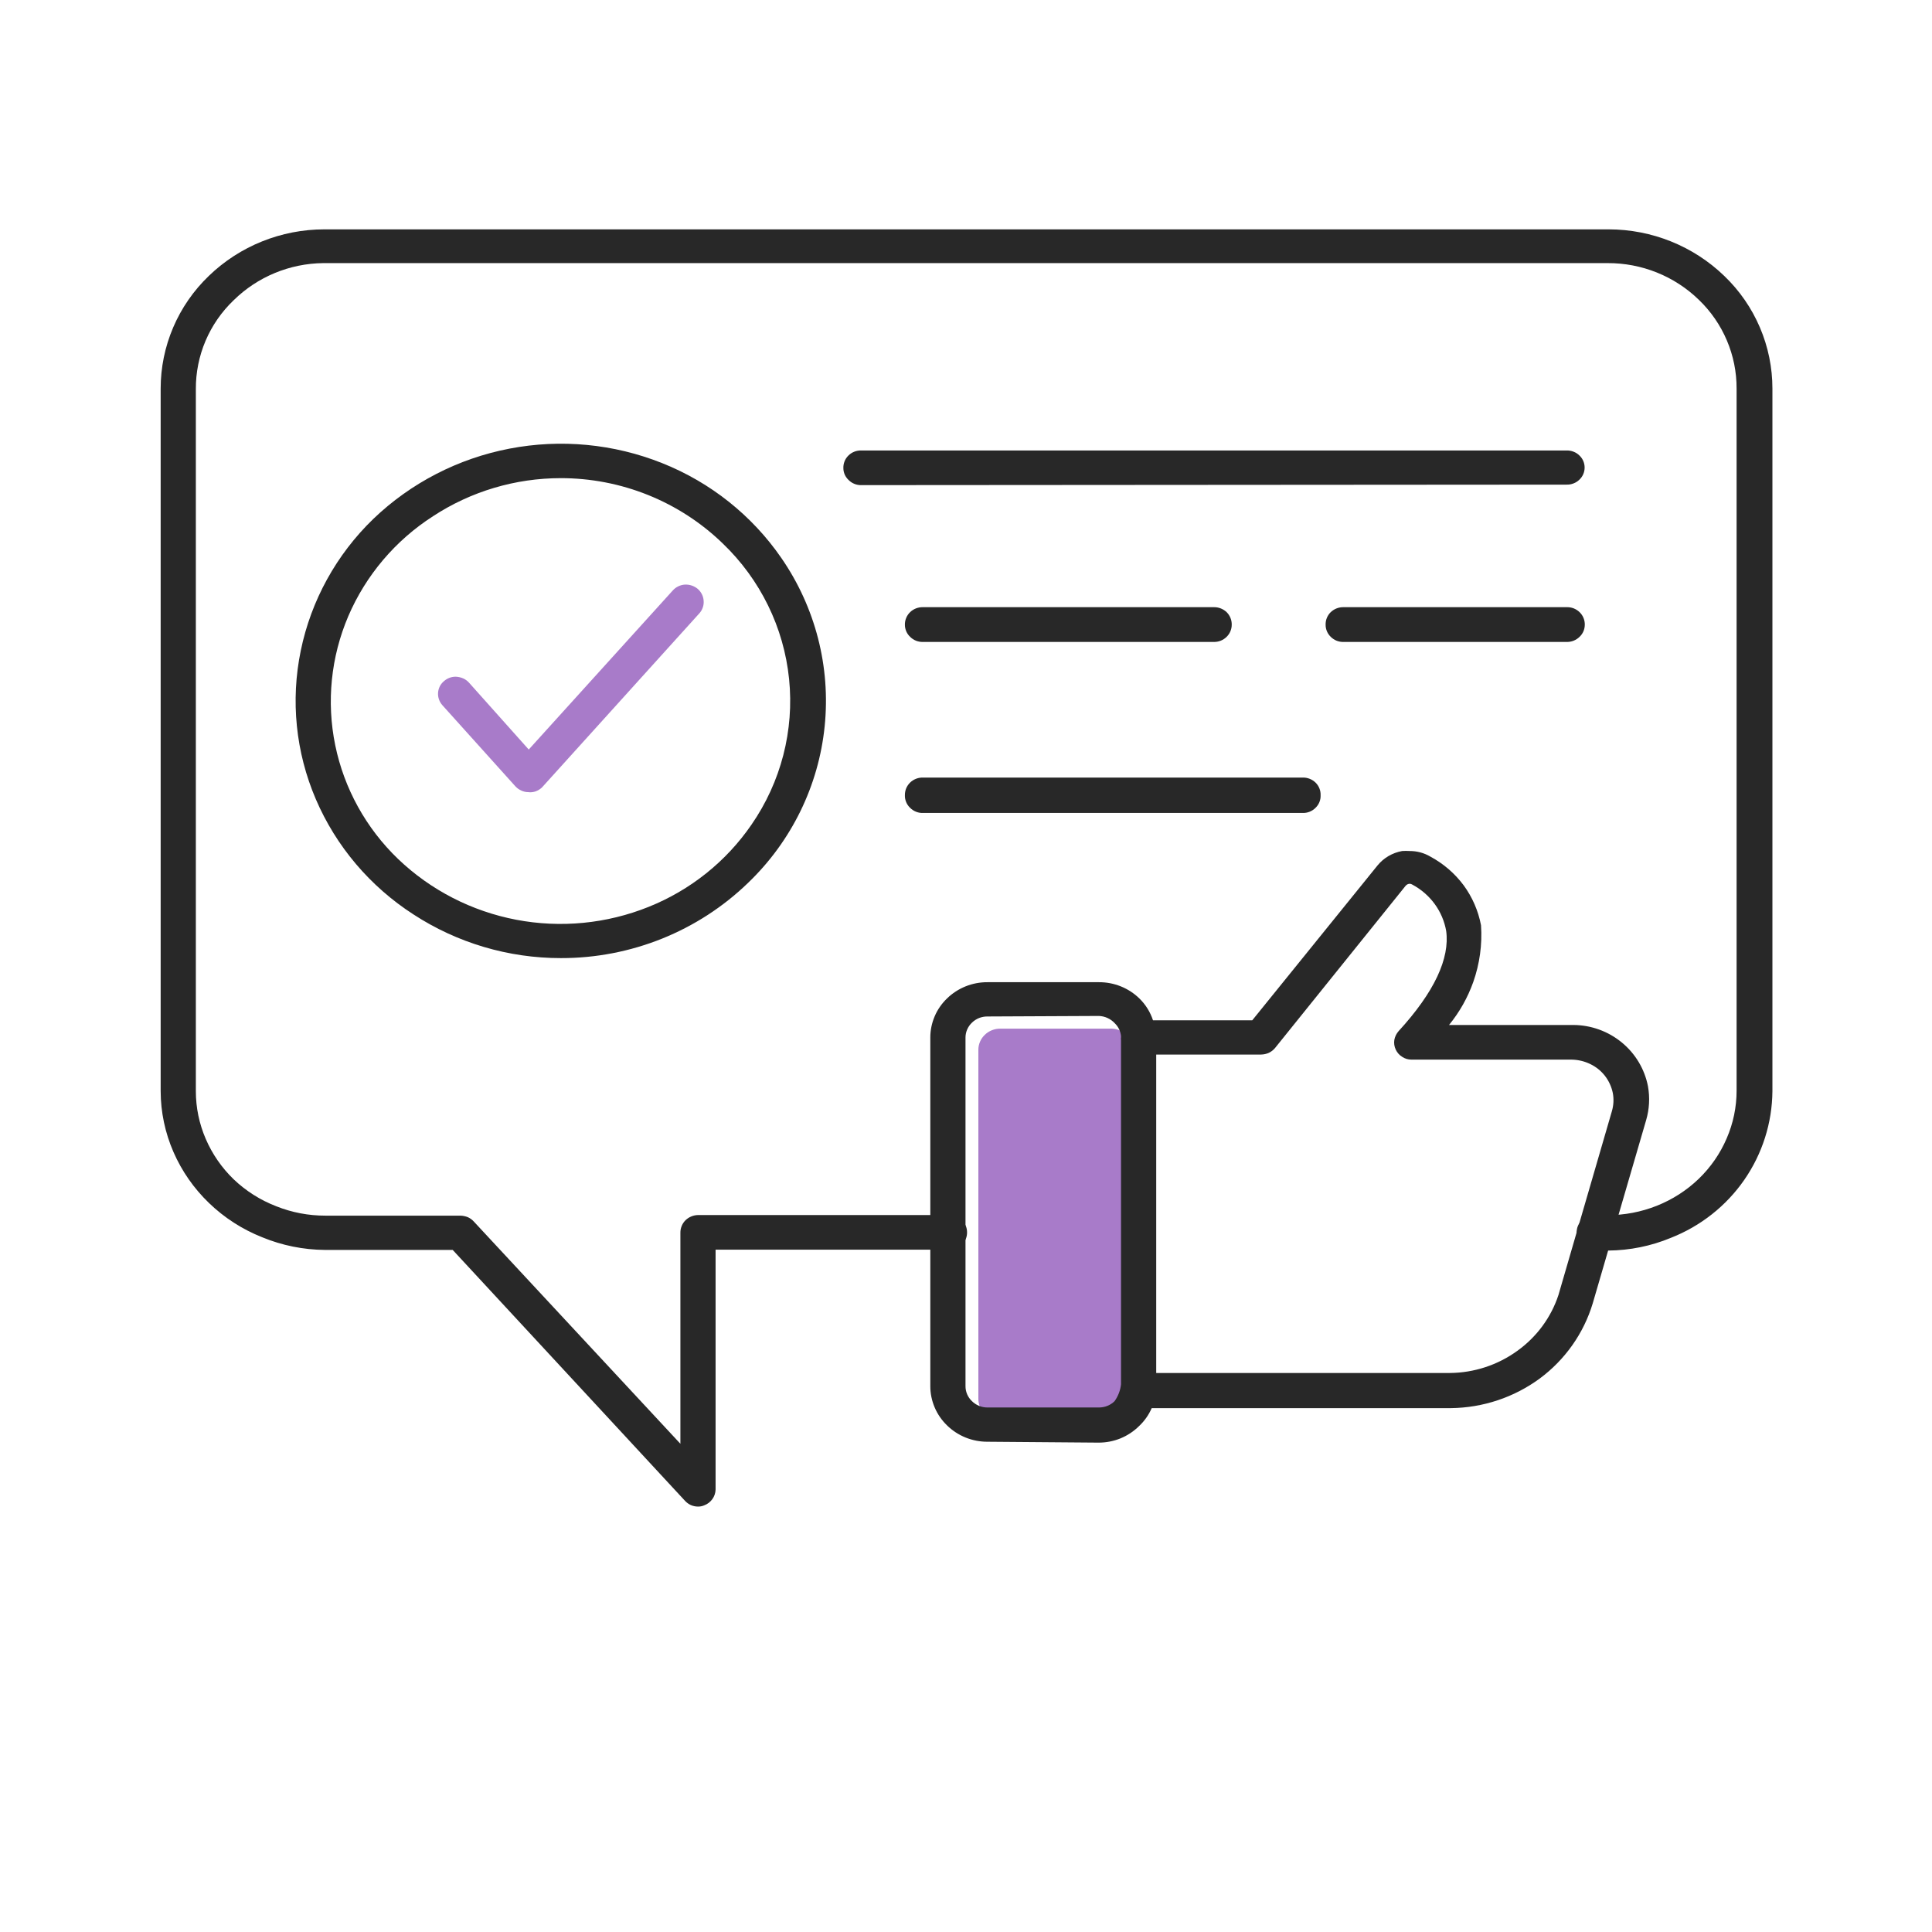
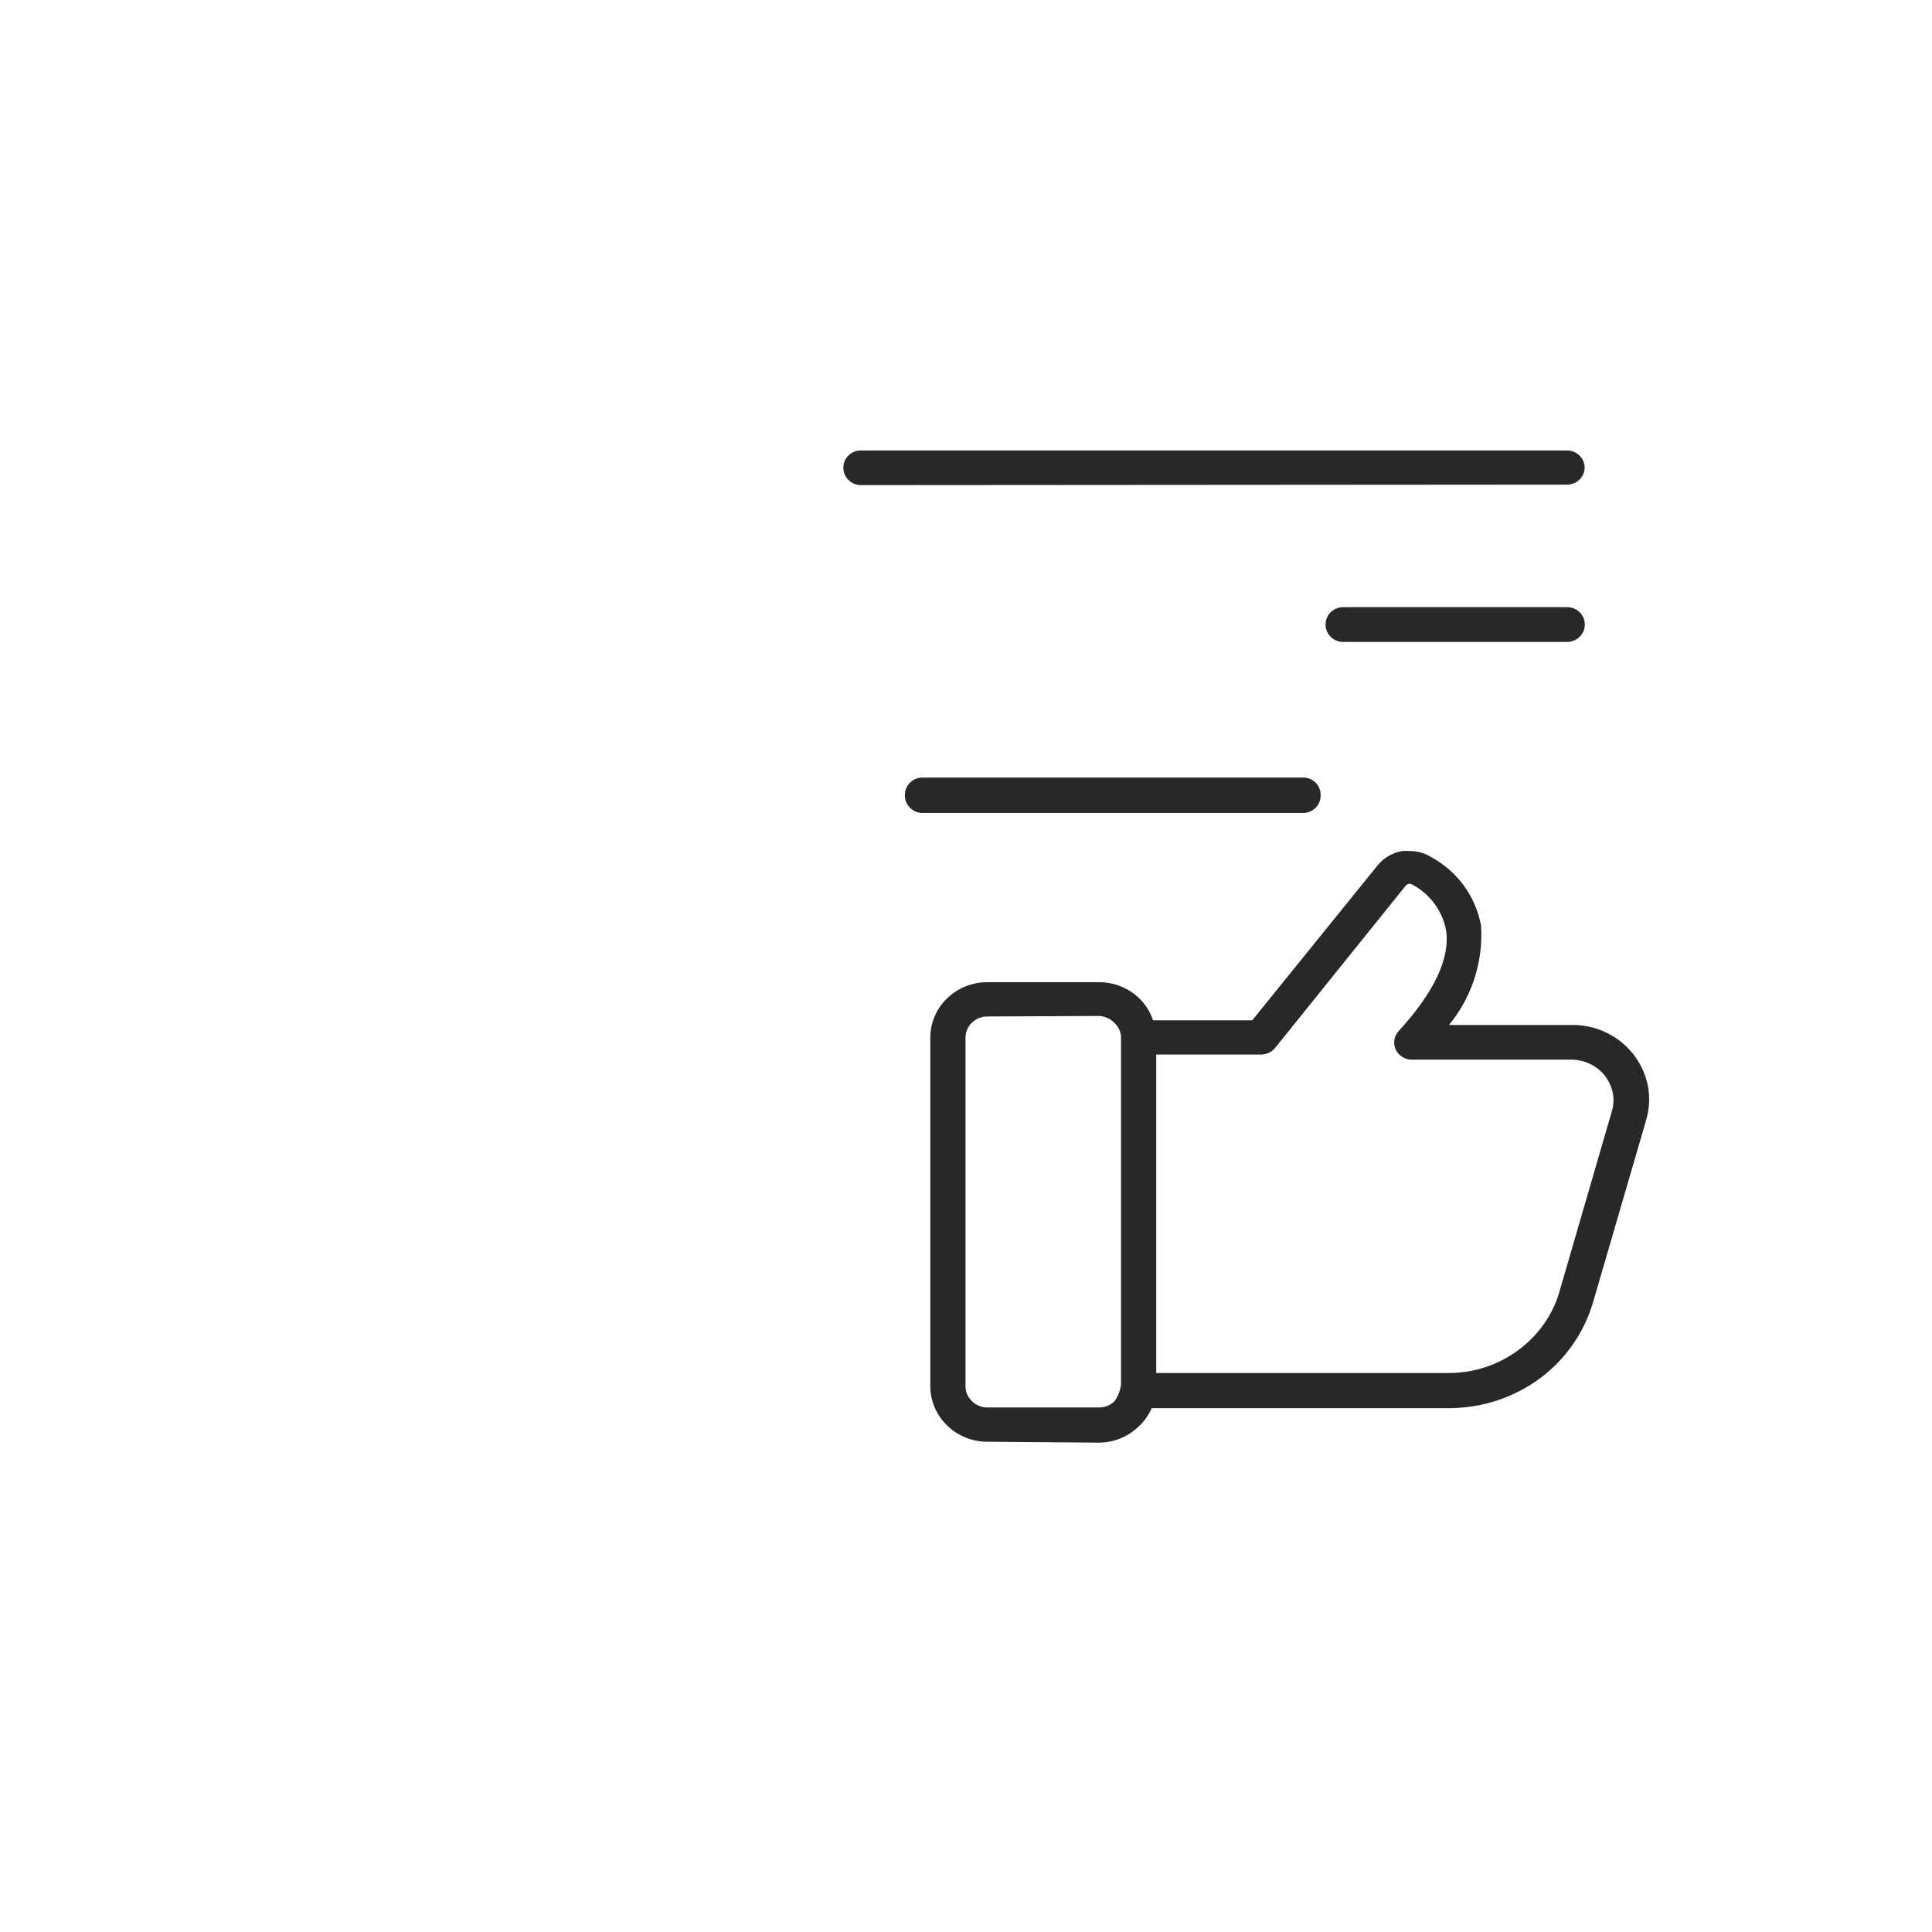
<svg xmlns="http://www.w3.org/2000/svg" width="70" height="70" viewBox="0 0 70 70" fill="none">
  <g clip-path="url(#clip0_3172_4507)">
-     <path d="M36.243 37.27C36.139 37.269 36.036 37.288 35.939 37.327C35.842 37.365 35.754 37.422 35.68 37.495C35.606 37.565 35.548 37.65 35.508 37.743C35.468 37.836 35.447 37.936 35.448 38.038V50.679C35.447 50.781 35.467 50.882 35.507 50.976C35.547 51.07 35.606 51.155 35.68 51.226C35.754 51.299 35.842 51.357 35.938 51.396C36.035 51.436 36.139 51.456 36.243 51.456H40.282C40.388 51.456 40.492 51.436 40.589 51.397C40.687 51.357 40.775 51.299 40.85 51.226C40.978 51.045 41.059 50.834 41.083 50.614V38.148C41.077 38.114 41.077 38.08 41.083 38.047V37.996C41.064 37.822 40.985 37.66 40.859 37.536C40.786 37.456 40.697 37.391 40.598 37.345C40.499 37.3 40.392 37.274 40.282 37.27H36.243Z" fill="#A87BC9" />
-     <path d="M25.29 54.586C25.2 54.586 25.111 54.567 25.029 54.531C24.95 54.494 24.879 54.443 24.82 54.379L16.402 45.287H11.773C10.991 45.281 10.218 45.125 9.497 44.827C8.779 44.542 8.124 44.12 7.571 43.586C7.025 43.06 6.588 42.434 6.286 41.742C5.982 41.046 5.823 40.295 5.821 39.536V14.079C5.821 13.318 5.975 12.564 6.275 11.863C6.574 11.162 7.013 10.527 7.566 9.997C8.685 8.915 10.188 8.31 11.754 8.31H58.285C59.85 8.311 61.353 8.916 62.473 9.997C63.026 10.527 63.465 11.162 63.764 11.863C64.064 12.564 64.218 13.318 64.218 14.079V39.536C64.209 40.683 63.854 41.801 63.199 42.748C62.543 43.695 61.616 44.426 60.537 44.85C59.821 45.147 59.053 45.303 58.276 45.31H57.778C57.692 45.312 57.607 45.297 57.527 45.267C57.447 45.236 57.374 45.189 57.313 45.13C57.251 45.071 57.203 44.999 57.171 44.92C57.139 44.841 57.124 44.756 57.126 44.671C57.123 44.585 57.137 44.5 57.169 44.421C57.202 44.342 57.25 44.27 57.313 44.211C57.373 44.151 57.446 44.103 57.526 44.071C57.606 44.04 57.692 44.025 57.778 44.027H58.243C58.855 44.029 59.462 43.913 60.03 43.687C60.595 43.462 61.11 43.132 61.547 42.712C61.98 42.295 62.325 41.797 62.561 41.246C62.798 40.7 62.92 40.112 62.92 39.518V14.079C62.922 13.479 62.802 12.885 62.567 12.333C62.332 11.78 61.987 11.279 61.551 10.861C60.669 10.004 59.48 9.527 58.243 9.533H11.712C10.493 9.546 9.328 10.03 8.464 10.88C8.028 11.297 7.682 11.797 7.447 12.35C7.212 12.903 7.093 13.498 7.096 14.097V39.536C7.096 40.13 7.218 40.718 7.454 41.264C7.691 41.815 8.036 42.313 8.469 42.731C8.912 43.153 9.435 43.484 10.009 43.705C10.574 43.931 11.177 44.046 11.787 44.045H16.691C16.78 44.049 16.868 44.068 16.951 44.101C17.033 44.138 17.106 44.191 17.166 44.257L24.652 52.311V44.666C24.651 44.581 24.667 44.496 24.7 44.417C24.732 44.338 24.781 44.266 24.843 44.206C24.968 44.088 25.135 44.022 25.308 44.023H34.382C34.468 44.021 34.553 44.037 34.633 44.069C34.713 44.1 34.786 44.147 34.847 44.206C34.907 44.262 34.955 44.329 34.987 44.403C35.02 44.477 35.037 44.557 35.038 44.639C35.041 44.724 35.026 44.809 34.994 44.888C34.962 44.967 34.913 45.038 34.852 45.098C34.79 45.157 34.717 45.203 34.638 45.234C34.558 45.265 34.472 45.279 34.387 45.278H25.927V53.97C25.924 54.094 25.883 54.215 25.81 54.316C25.737 54.418 25.635 54.496 25.518 54.54C25.449 54.57 25.375 54.586 25.299 54.586H25.29Z" fill="#282828" />
    <path d="M35.778 52.237C35.229 52.239 34.702 52.026 34.312 51.644C34.12 51.458 33.968 51.237 33.864 50.992C33.76 50.747 33.706 50.484 33.707 50.219V37.596C33.706 37.332 33.76 37.069 33.864 36.825C33.967 36.581 34.12 36.361 34.312 36.176C34.702 35.796 35.229 35.584 35.778 35.587H39.816C40.365 35.584 40.892 35.796 41.282 36.176C41.508 36.397 41.677 36.668 41.775 36.967H45.372L49.909 31.358C50.133 31.083 50.45 30.897 50.803 30.834C50.894 30.828 50.986 30.828 51.077 30.834C51.341 30.833 51.6 30.903 51.826 31.037C52.3 31.292 52.711 31.646 53.031 32.076C53.346 32.506 53.561 33.001 53.66 33.524C53.708 34.22 53.612 34.919 53.38 35.578C53.179 36.144 52.882 36.671 52.501 37.137H57.005C57.646 37.14 58.266 37.364 58.759 37.769C59.252 38.173 59.588 38.735 59.709 39.357C59.782 39.766 59.76 40.185 59.643 40.584L57.708 47.222C57.38 48.311 56.706 49.266 55.786 49.948C54.855 50.631 53.73 51.006 52.571 51.019H41.729C41.621 51.267 41.463 51.491 41.264 51.676C41.072 51.865 40.843 52.015 40.593 52.117C40.342 52.218 40.074 52.27 39.803 52.269L35.778 52.237ZM35.778 36.829C35.673 36.828 35.57 36.847 35.473 36.885C35.377 36.924 35.289 36.981 35.215 37.054C35.141 37.124 35.082 37.208 35.042 37.302C35.002 37.395 34.981 37.495 34.982 37.596V50.219C34.981 50.321 35.001 50.422 35.041 50.516C35.081 50.61 35.14 50.695 35.215 50.766C35.288 50.839 35.376 50.897 35.473 50.937C35.569 50.976 35.673 50.996 35.778 50.996H39.816C39.922 50.996 40.026 50.976 40.123 50.937C40.221 50.898 40.309 50.84 40.384 50.766C40.513 50.585 40.593 50.375 40.617 50.155V37.688C40.611 37.655 40.611 37.621 40.617 37.587V37.537C40.598 37.362 40.519 37.2 40.393 37.077C40.32 36.997 40.231 36.932 40.132 36.886C40.033 36.84 39.926 36.814 39.816 36.81L35.778 36.829ZM52.529 49.746C53.408 49.739 54.263 49.459 54.972 48.946C55.673 48.445 56.197 47.736 56.465 46.923L58.401 40.263C58.465 40.046 58.477 39.818 58.434 39.596C58.387 39.372 58.29 39.161 58.15 38.98C58.009 38.799 57.827 38.653 57.619 38.553C57.409 38.451 57.179 38.396 56.945 38.392H51.142C51.021 38.393 50.903 38.358 50.803 38.291C50.7 38.228 50.62 38.136 50.57 38.028C50.518 37.919 50.501 37.798 50.519 37.679C50.54 37.562 50.593 37.452 50.672 37.362C51.975 35.941 52.533 34.719 52.398 33.73C52.336 33.379 52.195 33.046 51.984 32.756C51.771 32.465 51.495 32.224 51.175 32.053C51.145 32.032 51.109 32.021 51.072 32.02C51.044 32.022 51.017 32.03 50.992 32.042C50.968 32.055 50.946 32.073 50.928 32.094L46.196 37.973C46.134 38.047 46.056 38.107 45.968 38.148C45.882 38.186 45.788 38.206 45.693 38.208H41.892V49.746H52.529Z" fill="#282828" />
    <path d="M31.213 17.577C31.127 17.58 31.041 17.565 30.961 17.533C30.881 17.502 30.808 17.454 30.748 17.393C30.688 17.338 30.64 17.271 30.607 17.197C30.574 17.122 30.557 17.042 30.557 16.961C30.554 16.876 30.569 16.791 30.601 16.712C30.633 16.633 30.681 16.561 30.743 16.502C30.804 16.442 30.877 16.395 30.957 16.364C31.037 16.333 31.123 16.319 31.209 16.322H56.759C56.845 16.319 56.93 16.334 57.01 16.365C57.09 16.395 57.163 16.442 57.224 16.502C57.284 16.558 57.332 16.626 57.365 16.702C57.397 16.777 57.414 16.858 57.414 16.941C57.414 17.023 57.397 17.104 57.365 17.179C57.332 17.255 57.284 17.323 57.224 17.38C57.163 17.439 57.09 17.486 57.01 17.516C56.93 17.547 56.845 17.562 56.759 17.559L31.213 17.577Z" fill="#282828" />
-     <path d="M33.442 23.259C33.356 23.261 33.27 23.246 33.19 23.215C33.11 23.183 33.038 23.136 32.977 23.075C32.917 23.019 32.869 22.951 32.836 22.876C32.804 22.801 32.786 22.72 32.786 22.638C32.784 22.553 32.8 22.468 32.833 22.389C32.865 22.309 32.914 22.238 32.977 22.178C33.038 22.119 33.111 22.073 33.191 22.042C33.271 22.012 33.356 21.997 33.442 21.999H43.977C44.062 21.997 44.148 22.012 44.228 22.043C44.307 22.074 44.38 22.12 44.442 22.178C44.503 22.239 44.551 22.311 44.583 22.39C44.615 22.469 44.63 22.553 44.628 22.638C44.627 22.802 44.56 22.959 44.442 23.075C44.381 23.135 44.309 23.182 44.229 23.214C44.149 23.245 44.063 23.261 43.977 23.259H33.442Z" fill="#282828" />
    <path d="M48.681 23.259C48.595 23.261 48.509 23.246 48.429 23.215C48.349 23.183 48.277 23.135 48.216 23.075C48.157 23.018 48.11 22.95 48.078 22.875C48.046 22.8 48.029 22.72 48.03 22.638C48.027 22.553 48.042 22.468 48.074 22.389C48.106 22.31 48.154 22.238 48.216 22.178C48.278 22.12 48.35 22.073 48.43 22.043C48.51 22.012 48.596 21.997 48.681 21.999H56.764C56.849 21.996 56.935 22.011 57.015 22.041C57.095 22.072 57.168 22.119 57.229 22.178C57.291 22.238 57.341 22.309 57.373 22.388C57.406 22.468 57.422 22.553 57.42 22.638C57.419 22.72 57.402 22.801 57.37 22.876C57.337 22.951 57.289 23.018 57.229 23.075C57.168 23.135 57.095 23.182 57.015 23.214C56.935 23.245 56.85 23.261 56.764 23.259H48.681Z" fill="#282828" />
    <path d="M33.442 29.455C33.356 29.458 33.27 29.443 33.19 29.411C33.11 29.379 33.038 29.332 32.977 29.271C32.914 29.212 32.865 29.141 32.832 29.062C32.799 28.982 32.783 28.897 32.786 28.812C32.785 28.726 32.801 28.641 32.833 28.562C32.866 28.483 32.915 28.412 32.977 28.352C33.038 28.293 33.111 28.247 33.191 28.216C33.271 28.185 33.357 28.17 33.442 28.173H47.197C47.283 28.17 47.368 28.185 47.448 28.216C47.528 28.247 47.601 28.293 47.662 28.352C47.724 28.412 47.772 28.483 47.804 28.563C47.836 28.642 47.851 28.726 47.848 28.812C47.852 28.897 47.837 28.982 47.805 29.061C47.773 29.14 47.724 29.212 47.662 29.271C47.602 29.332 47.529 29.379 47.449 29.411C47.369 29.443 47.283 29.458 47.197 29.455H33.442Z" fill="#282828" />
-     <path d="M20.32 34.714C18.423 34.715 16.567 34.165 14.983 33.133C13.408 32.119 12.175 30.664 11.442 28.954C10.714 27.256 10.524 25.379 10.898 23.571C11.271 21.757 12.187 20.095 13.527 18.8C14.886 17.497 16.599 16.613 18.458 16.255C20.317 15.897 22.241 16.08 23.996 16.782C25.746 17.48 27.247 18.675 28.309 20.216C29.543 22.003 30.099 24.163 29.879 26.316C29.66 28.468 28.679 30.475 27.109 31.983C25.297 33.739 22.858 34.719 20.32 34.714ZM20.32 17.324C18.673 17.324 17.063 17.804 15.69 18.703C14.324 19.581 13.255 20.843 12.619 22.326C11.989 23.801 11.824 25.43 12.146 27C12.468 28.57 13.262 30.007 14.425 31.124C15.604 32.252 17.091 33.016 18.703 33.324C20.315 33.632 21.983 33.469 23.503 32.857C25.014 32.251 26.309 31.216 27.225 29.883C28.296 28.336 28.78 26.465 28.59 24.6C28.4 22.735 27.549 20.997 26.188 19.692C24.616 18.168 22.499 17.318 20.297 17.324H20.32Z" fill="#282828" />
-     <path d="M19.143 28.701C19.056 28.701 18.971 28.682 18.892 28.646C18.809 28.61 18.734 28.556 18.673 28.49L16.03 25.553C15.974 25.491 15.931 25.419 15.905 25.341C15.877 25.263 15.866 25.18 15.872 25.098C15.878 25.016 15.9 24.936 15.937 24.863C15.975 24.791 16.027 24.727 16.091 24.675C16.206 24.574 16.355 24.518 16.509 24.518C16.609 24.521 16.707 24.545 16.798 24.587C16.872 24.623 16.939 24.673 16.993 24.734L19.157 27.157L24.373 21.397C24.484 21.271 24.642 21.193 24.811 21.181C24.979 21.172 25.145 21.226 25.276 21.333C25.339 21.386 25.391 21.452 25.428 21.525C25.466 21.598 25.488 21.678 25.494 21.76C25.502 21.843 25.492 21.927 25.465 22.006C25.439 22.085 25.397 22.158 25.341 22.22L19.632 28.536C19.565 28.596 19.488 28.643 19.404 28.674C19.338 28.696 19.268 28.707 19.199 28.706L19.143 28.701Z" fill="#A87BC9" />
  </g>
  <defs>
    <clipPath id="clip0_3172_4507">
      <rect width="58.429" height="46.276" fill="white" transform="translate(5.821 8.31)" />
    </clipPath>
  </defs>
</svg>